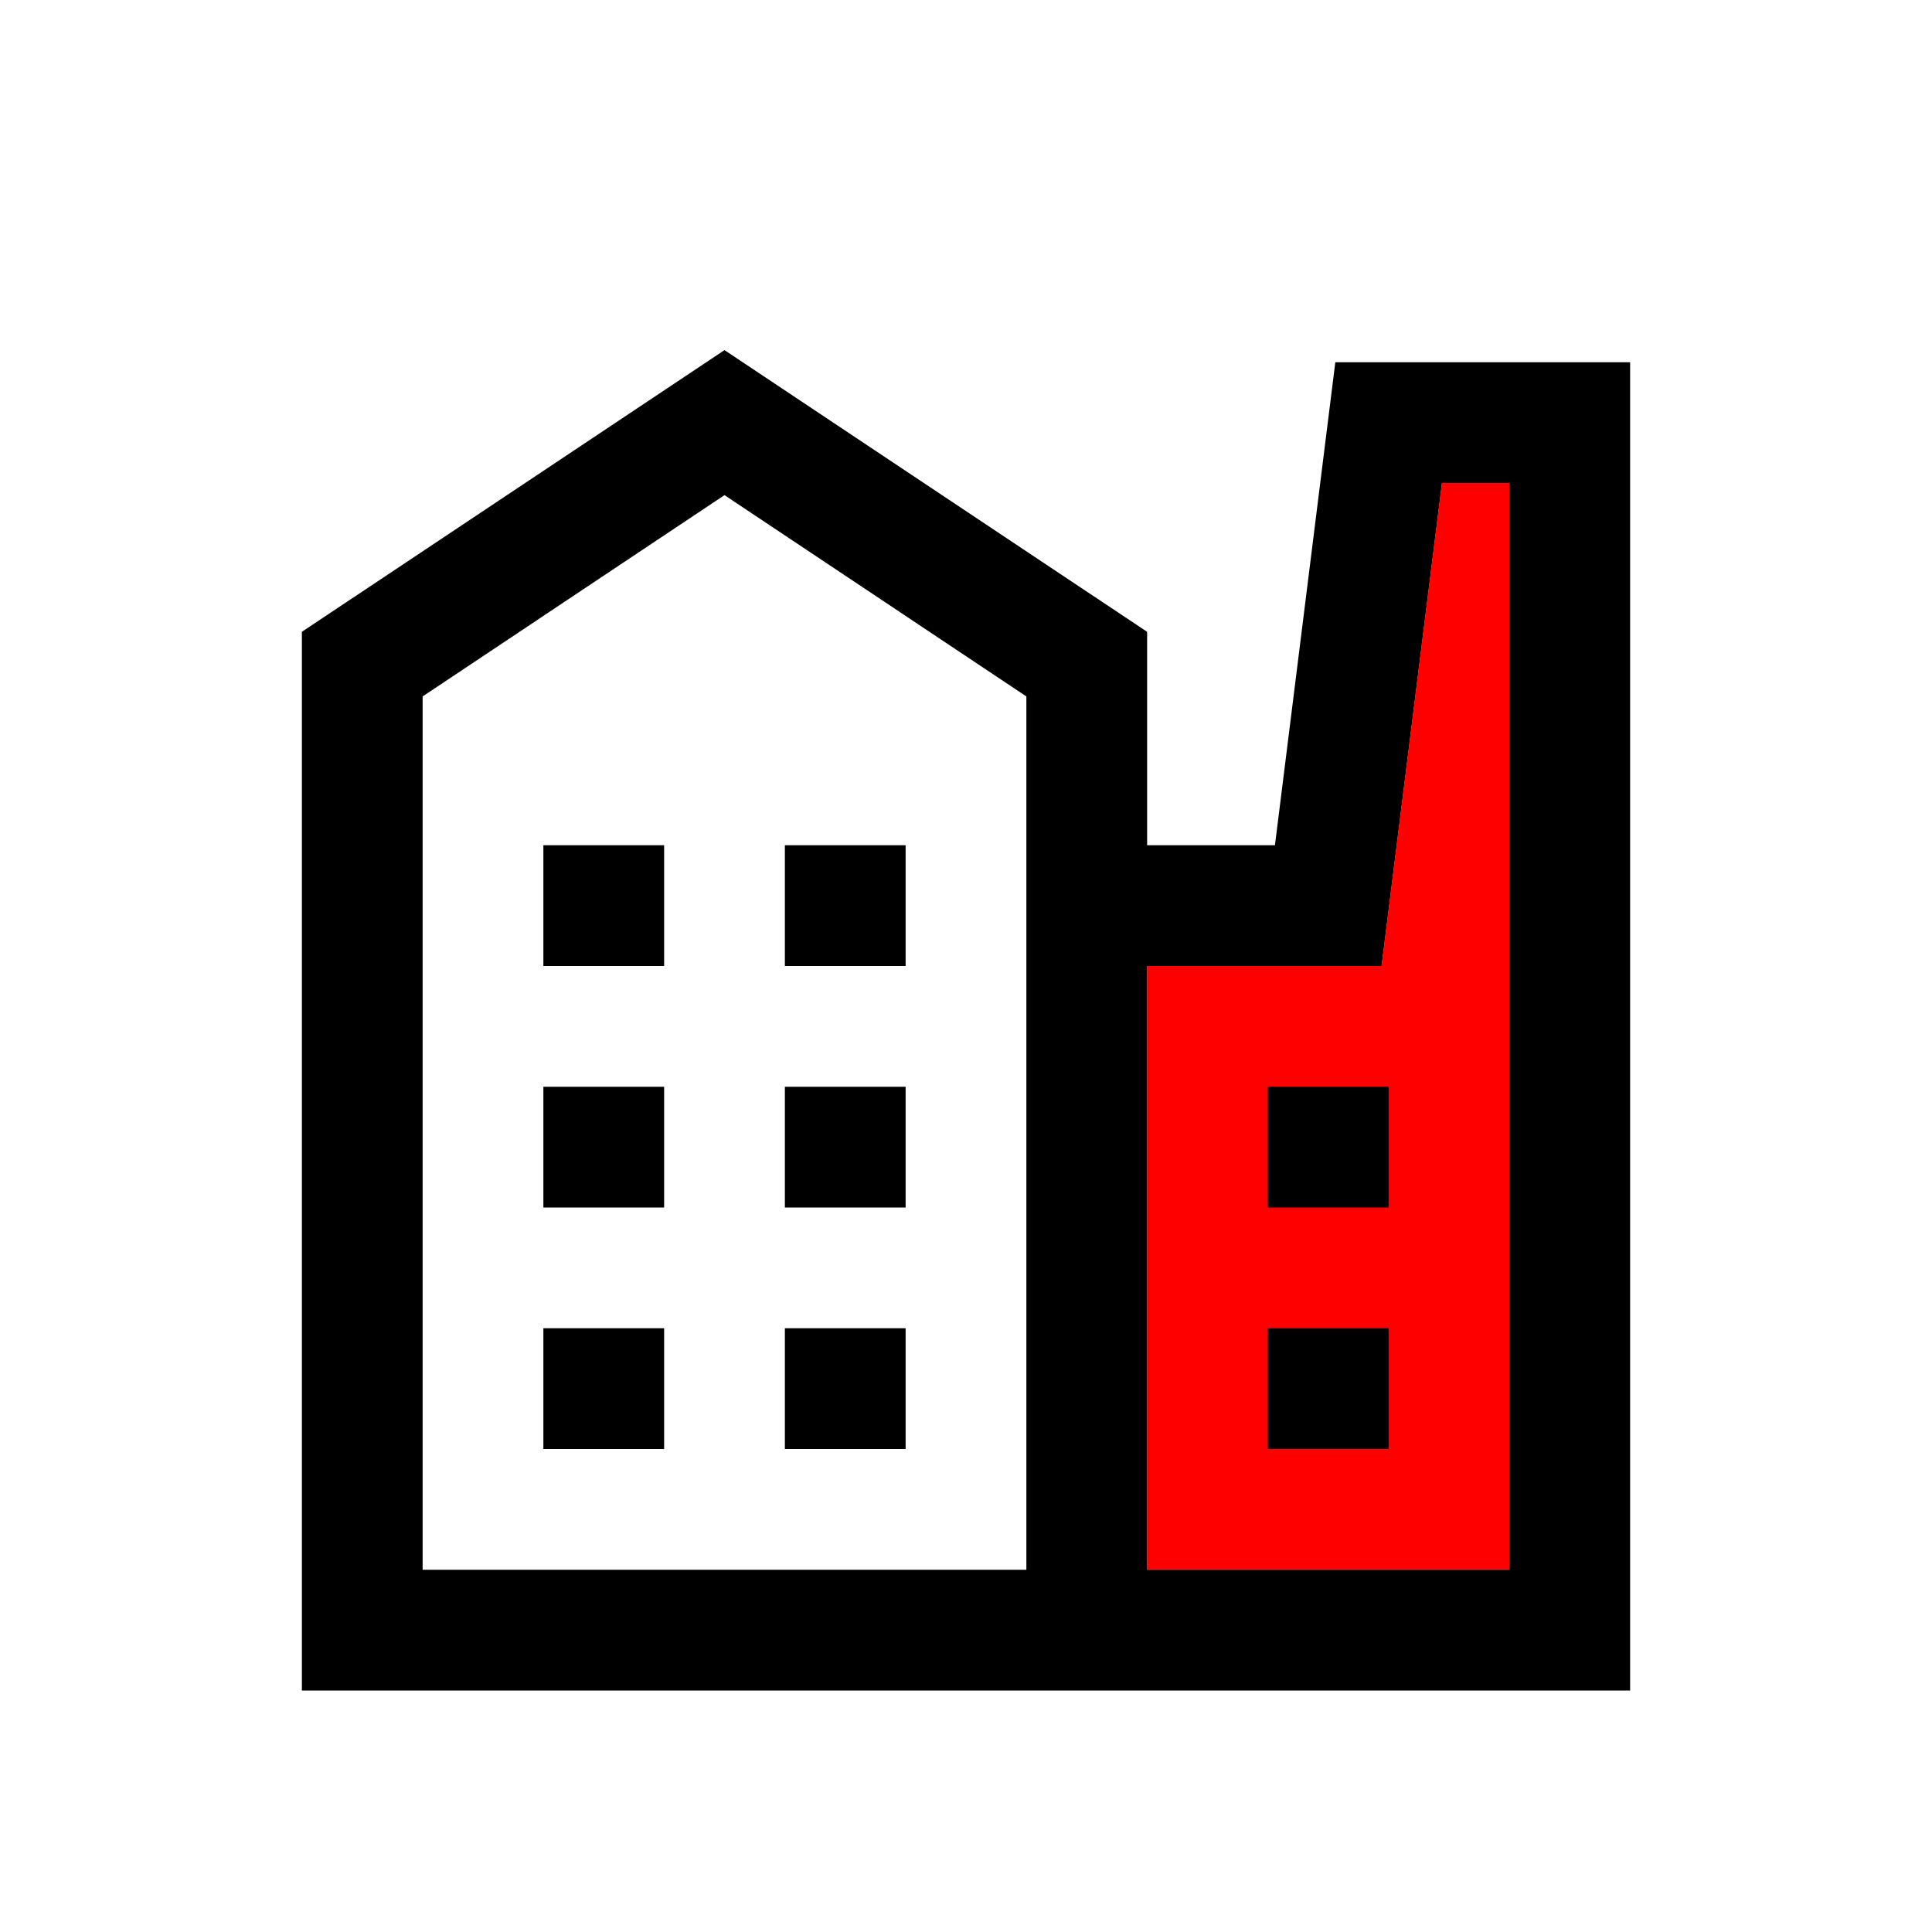
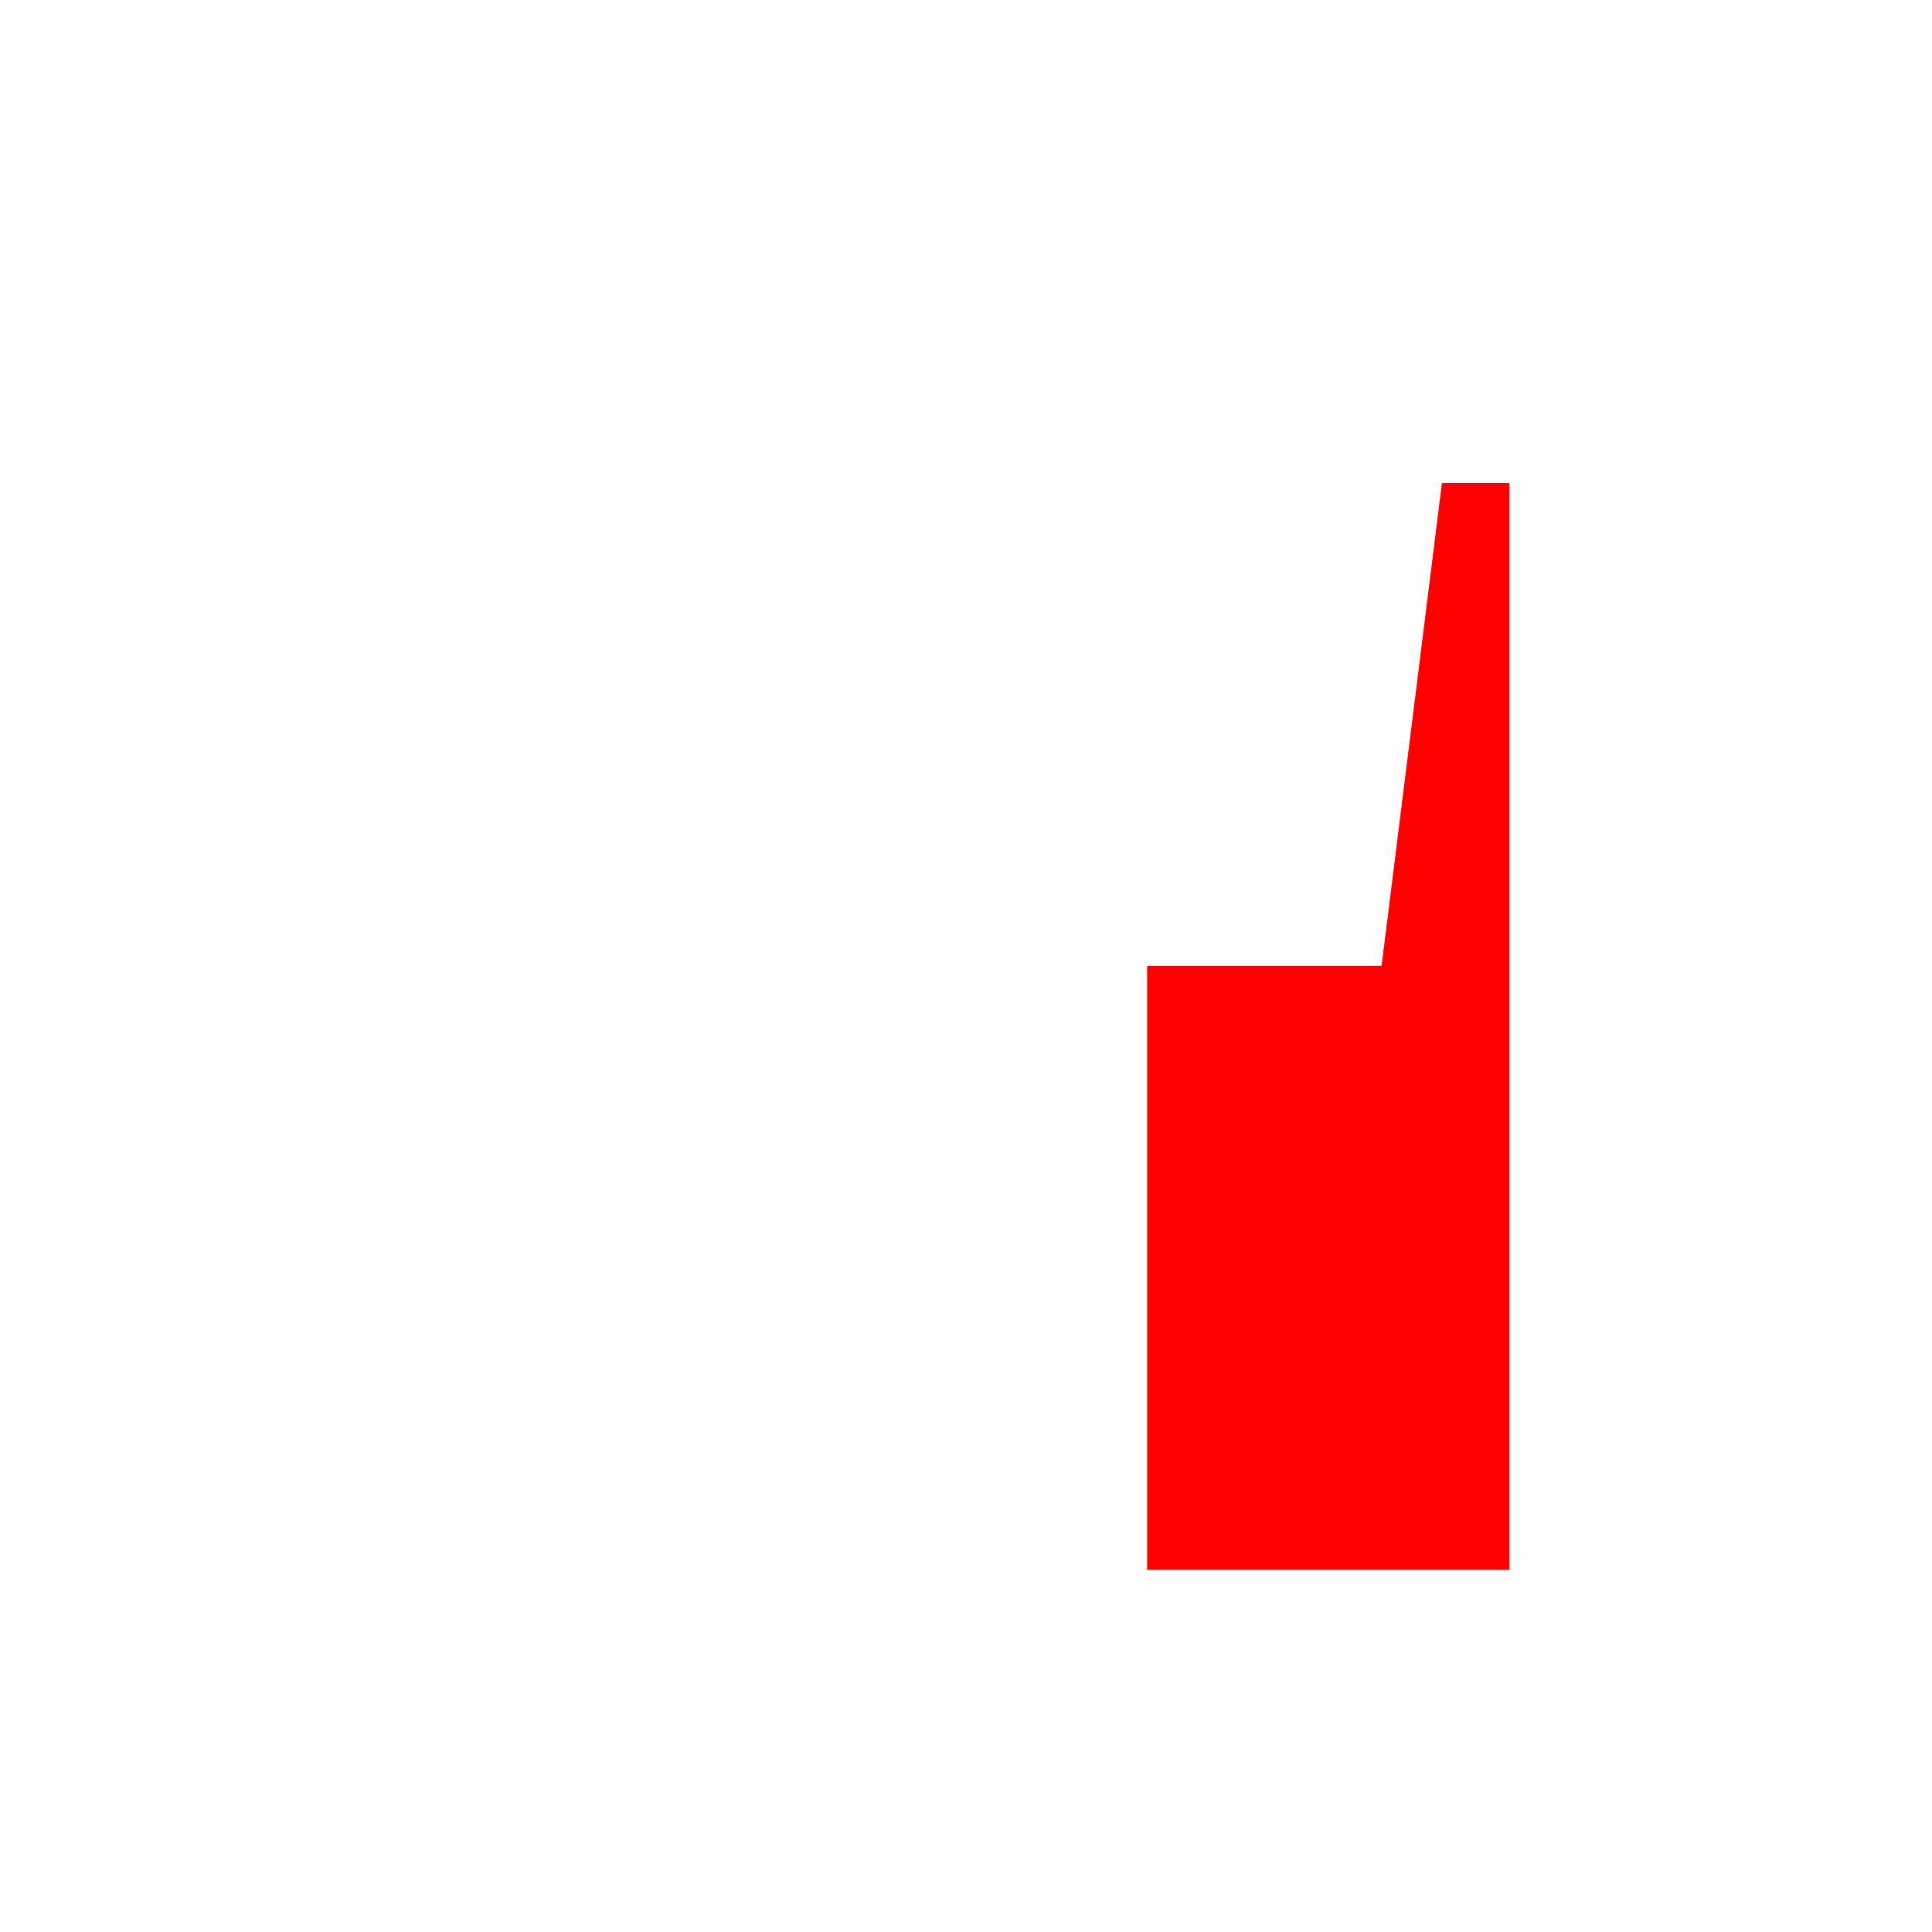
<svg xmlns="http://www.w3.org/2000/svg" width="32px" height="32px" viewBox="0 0 32 32" version="1.1">
  <title>Icons/Factory</title>
  <g id="Icons/Factory" stroke="none" stroke-width="1" fill="none" fill-rule="evenodd">
    <polygon id="Path" fill="#FF0000" points="23.883 8 25 8 25 26 19 26 19 16 22.883 16" />
-     <path d="M12,5.799 L5,10.465 L5,28 L18,28 L19,28 L27,28 L27,6 L22.117,6 L21.117,14 L19,14 L19,10.465 L12,5.799 Z M23.883,8 L25,8 L25,26 L19,26 L19,16 L22.883,16 L23.883,8 Z M12,8.201 L17,11.535 L17,26 L7,26 L7,11.535 L12,8.201 Z M9,14 L9,16 L11,16 L11,14 L9,14 Z M13,14 L13,16 L15,16 L15,14 L13,14 Z M9,18 L9,20 L11,20 L11,18 L9,18 Z M13,18 L13,20 L15,20 L15,18 L13,18 Z M21,18 L21,20 L23,20 L23,18 L21,18 Z M9,22 L9,24 L11,24 L11,22 L9,22 Z M13,22 L13,24 L15,24 L15,22 L13,22 Z M21,22 L21,24 L23,24 L23,22 L21,22 Z" id="Shape" fill="#000000" fill-rule="nonzero" />
  </g>
</svg>